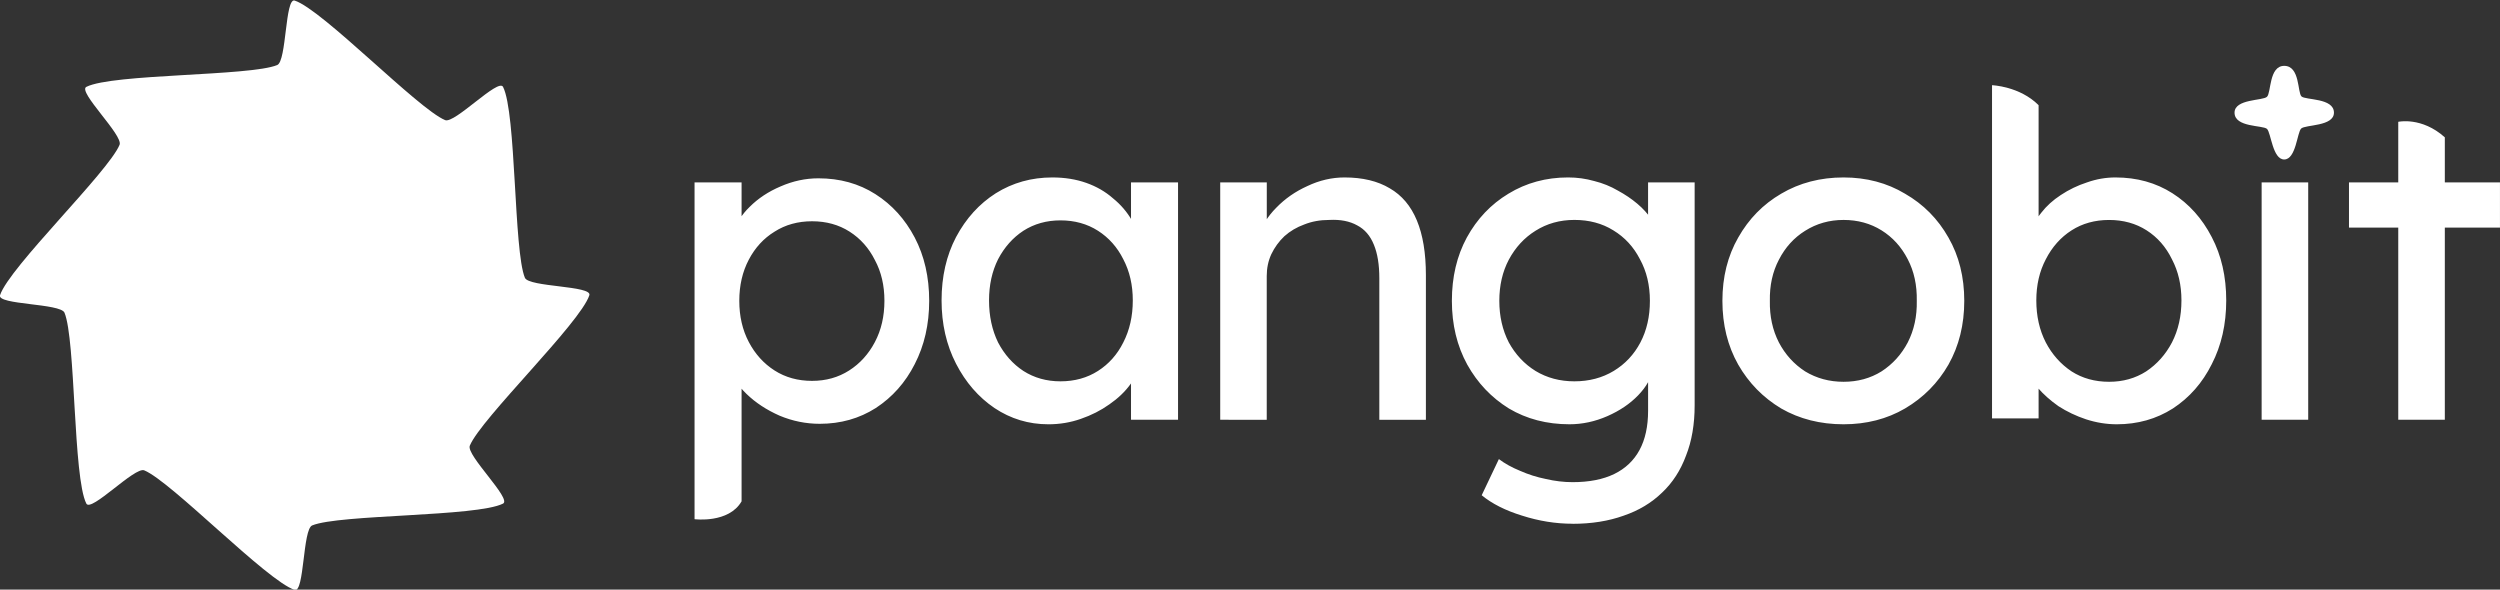
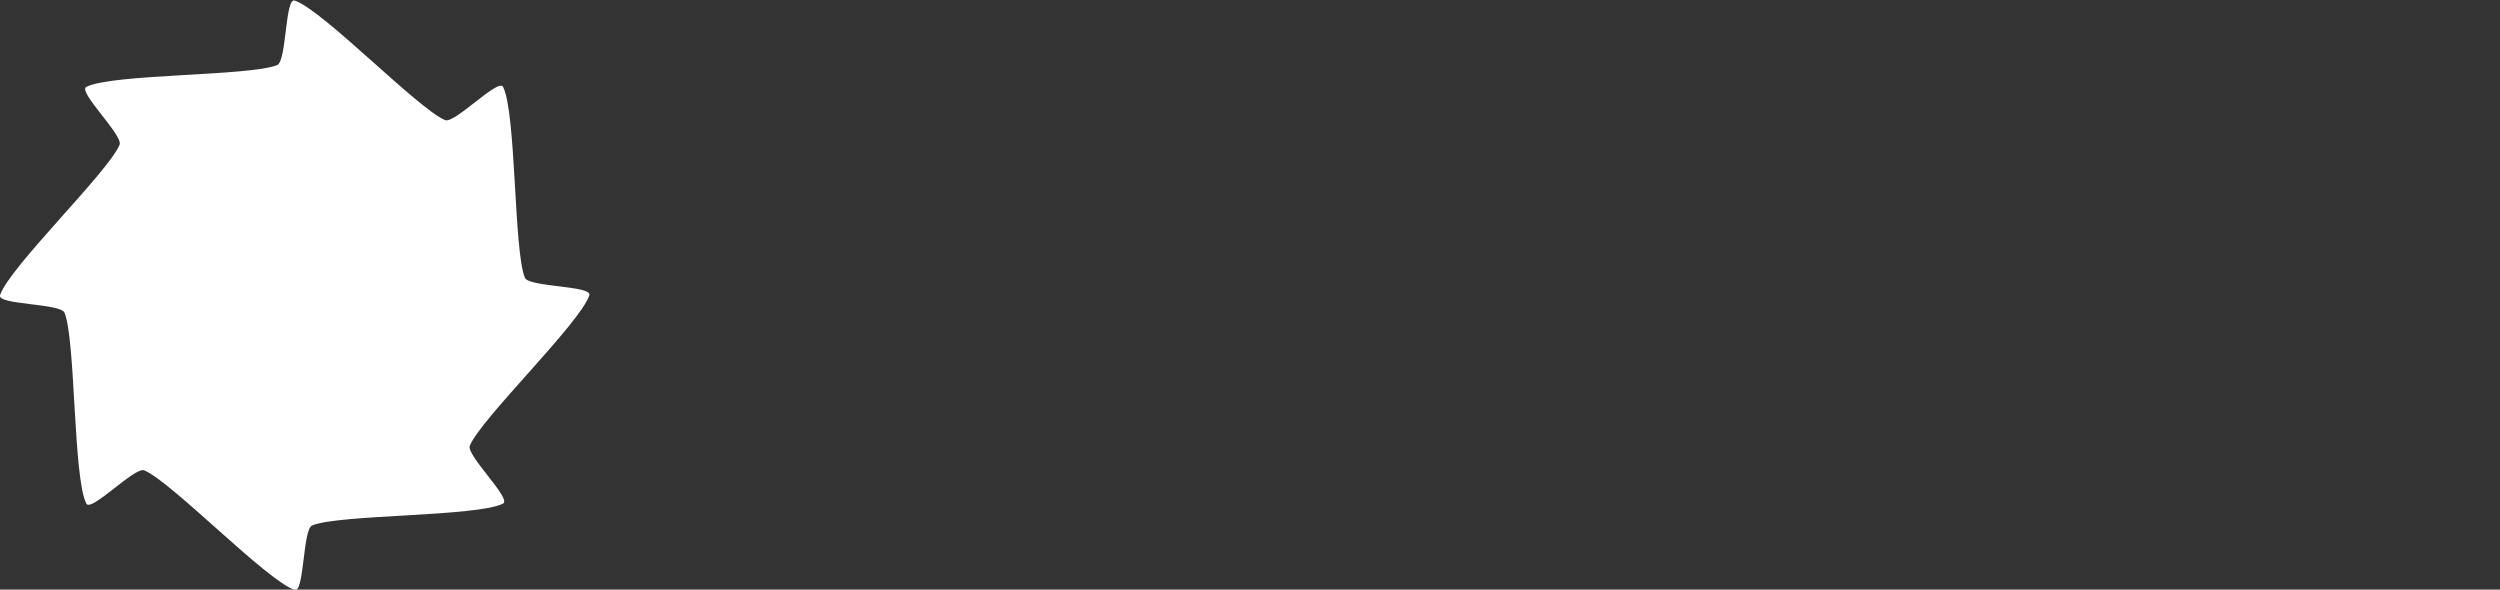
<svg xmlns="http://www.w3.org/2000/svg" width="109.243mm" height="25.765mm" viewBox="0 0 109.243 25.765" version="1.1" id="svg1" xml:space="preserve">
  <rect x="0" y="0" width="109.243" height="25.765" fill="#333333" stroke="none" />
  <defs id="defs1">
    <linearGradient id="swatch9">
      <stop style="stop-color:#000000;stop-opacity:1;" offset="0" id="stop9" />
    </linearGradient>
    <linearGradient id="swatch8">
      <stop style="stop-color:#000000;stop-opacity:1;" offset="0" id="stop8" />
    </linearGradient>
    <linearGradient id="swatch7">
      <stop style="stop-color:#ffffff;stop-opacity:1;" offset="0" id="stop7" />
    </linearGradient>
  </defs>
  <g id="layer1" transform="translate(-40.544,-228.996)">
-     <path style="font-size:19.756px;line-height:0;font-family:Lexend;-inkscape-font-specification:Lexend;letter-spacing:0px;word-spacing:0px;fill:#ffffff;stroke-width:0.265" d="m 70.894,251.684 v -14.718 h 2.055 v 2.371 l -0.316,-0.178 c 0.079,-0.395 0.303,-0.77 0.672,-1.126 0.369,-0.369 0.817,-0.665 1.343,-0.889 0.54,-0.237 1.093,-0.356 1.659,-0.356 0.935,0 1.765,0.23 2.489,0.691 0.724,0.461 1.297,1.093 1.719,1.897 0.421,0.803 0.632,1.725 0.632,2.766 0,1.027 -0.211,1.949 -0.632,2.766 -0.408,0.803 -0.975,1.442 -1.699,1.916 -0.724,0.461 -1.541,0.691 -2.45,0.691 -0.606,0 -1.192,-0.119 -1.758,-0.356 -0.566,-0.25 -1.047,-0.566 -1.442,-0.948 -0.395,-0.382 -0.639,-0.777 -0.731,-1.185 l 0.514,-0.277 v 6.154 c -0.562,0.974 -2.055,0.78 -2.055,0.78 z m 5.136,-6.045 c 0.606,0 1.146,-0.151 1.62,-0.454 0.474,-0.303 0.849,-0.718 1.126,-1.245 0.277,-0.527 0.415,-1.126 0.415,-1.798 0,-0.672 -0.138,-1.264 -0.415,-1.778 -0.263,-0.527 -0.632,-0.942 -1.106,-1.245 -0.474,-0.303 -1.021,-0.454 -1.64,-0.454 -0.619,0 -1.166,0.151 -1.64,0.454 -0.474,0.29 -0.849,0.698 -1.126,1.225 -0.277,0.527 -0.415,1.126 -0.415,1.798 0,0.672 0.138,1.271 0.415,1.798 0.277,0.527 0.652,0.942 1.126,1.245 0.474,0.303 1.021,0.454 1.64,0.454 z m 10.32,1.897 c -0.856,0 -1.64,-0.237 -2.351,-0.711 -0.698,-0.474 -1.258,-1.119 -1.679,-1.936 -0.421,-0.817 -0.632,-1.738 -0.632,-2.766 0,-1.04 0.211,-1.962 0.632,-2.766 0.435,-0.817 1.014,-1.455 1.738,-1.916 0.738,-0.461 1.561,-0.691 2.469,-0.691 0.54,0 1.034,0.079 1.482,0.237 0.448,0.158 0.836,0.382 1.166,0.672 0.342,0.277 0.619,0.599 0.83,0.968 0.224,0.369 0.362,0.764 0.415,1.185 l -0.454,-0.158 v -2.687 h 2.055 v 10.372 h -2.055 v -2.469 l 0.474,-0.138 c -0.079,0.356 -0.244,0.705 -0.494,1.047 -0.237,0.329 -0.547,0.626 -0.929,0.889 -0.369,0.263 -0.784,0.474 -1.245,0.632 -0.448,0.158 -0.922,0.237 -1.422,0.237 z m 0.533,-1.877 c 0.619,0 1.166,-0.151 1.64,-0.454 0.474,-0.303 0.843,-0.718 1.106,-1.245 0.277,-0.54 0.415,-1.152 0.415,-1.837 0,-0.672 -0.138,-1.271 -0.415,-1.798 -0.263,-0.527 -0.632,-0.942 -1.106,-1.245 -0.474,-0.303 -1.021,-0.454 -1.64,-0.454 -0.606,0 -1.146,0.151 -1.62,0.454 -0.461,0.303 -0.83,0.718 -1.106,1.245 -0.263,0.527 -0.395,1.126 -0.395,1.798 0,0.685 0.132,1.297 0.395,1.837 0.277,0.527 0.645,0.942 1.106,1.245 0.474,0.303 1.014,0.454 1.62,0.454 z m 6.981,1.679 v -10.372 h 2.035 v 2.134 l -0.356,0.237 c 0.132,-0.461 0.389,-0.882 0.77,-1.264 0.382,-0.395 0.836,-0.711 1.363,-0.948 0.527,-0.25 1.067,-0.375 1.62,-0.375 0.79,0 1.449,0.158 1.976,0.474 0.527,0.303 0.922,0.77 1.185,1.403 0.263,0.632 0.395,1.429 0.395,2.39 v 6.322 h -2.035 v -6.184 c 0,-0.593 -0.079,-1.08 -0.237,-1.462 -0.158,-0.395 -0.402,-0.678 -0.731,-0.849 -0.329,-0.184 -0.738,-0.263 -1.225,-0.237 -0.395,0 -0.757,0.066 -1.087,0.198 -0.329,0.119 -0.619,0.29 -0.869,0.514 -0.237,0.224 -0.428,0.487 -0.573,0.79 -0.132,0.29 -0.198,0.606 -0.198,0.948 v 6.282 H 94.892 94.379 Z m 15.397,4.544 c -0.738,0 -1.475,-0.119 -2.213,-0.356 -0.724,-0.224 -1.31,-0.52 -1.758,-0.889 l 0.751,-1.58 c 0.263,0.198 0.573,0.369 0.929,0.514 0.356,0.158 0.731,0.277 1.126,0.356 0.395,0.092 0.784,0.138 1.166,0.138 0.724,0 1.33,-0.119 1.818,-0.356 0.487,-0.237 0.856,-0.586 1.106,-1.047 0.25,-0.461 0.375,-1.034 0.375,-1.719 v -1.995 l 0.217,0.138 c -0.066,0.408 -0.283,0.803 -0.652,1.185 -0.356,0.369 -0.803,0.672 -1.343,0.909 -0.54,0.237 -1.093,0.356 -1.659,0.356 -0.988,0 -1.87,-0.23 -2.647,-0.691 -0.764,-0.474 -1.37,-1.113 -1.818,-1.916 -0.448,-0.817 -0.672,-1.745 -0.672,-2.786 0,-1.04 0.217,-1.962 0.652,-2.766 0.448,-0.817 1.054,-1.455 1.818,-1.916 0.777,-0.474 1.646,-0.711 2.608,-0.711 0.395,0 0.777,0.053 1.146,0.158 0.369,0.092 0.711,0.23 1.027,0.415 0.316,0.171 0.599,0.362 0.849,0.573 0.25,0.211 0.454,0.435 0.612,0.672 0.158,0.237 0.257,0.461 0.296,0.672 l -0.435,0.158 v -2.43 h 2.035 v 9.74 c 0,0.83 -0.125,1.561 -0.375,2.193 -0.237,0.645 -0.586,1.185 -1.047,1.62 -0.461,0.448 -1.021,0.784 -1.679,1.008 -0.659,0.237 -1.403,0.356 -2.232,0.356 z m 0.079,-6.223 c 0.645,0 1.218,-0.151 1.719,-0.454 0.5,-0.303 0.889,-0.718 1.166,-1.245 0.277,-0.527 0.415,-1.133 0.415,-1.818 0,-0.685 -0.145,-1.291 -0.435,-1.818 -0.277,-0.54 -0.665,-0.961 -1.166,-1.264 -0.487,-0.303 -1.054,-0.454 -1.699,-0.454 -0.632,0 -1.199,0.158 -1.699,0.474 -0.487,0.303 -0.876,0.724 -1.166,1.264 -0.277,0.527 -0.415,1.126 -0.415,1.798 0,0.672 0.138,1.278 0.415,1.818 0.29,0.527 0.678,0.942 1.166,1.245 0.5,0.303 1.067,0.454 1.699,0.454 z m 11.762,1.877 c -1.014,0 -1.923,-0.23 -2.726,-0.691 -0.79,-0.474 -1.416,-1.113 -1.877,-1.916 -0.461,-0.817 -0.691,-1.745 -0.691,-2.786 0,-1.04 0.23,-1.962 0.691,-2.766 0.461,-0.817 1.087,-1.455 1.877,-1.916 0.803,-0.474 1.712,-0.711 2.726,-0.711 1.001,0 1.897,0.237 2.687,0.711 0.803,0.461 1.436,1.1 1.897,1.916 0.461,0.803 0.691,1.725 0.691,2.766 0,1.04 -0.23,1.969 -0.691,2.786 -0.461,0.803 -1.093,1.442 -1.897,1.916 -0.79,0.461 -1.686,0.691 -2.687,0.691 z m 0,-1.857 c 0.619,0 1.172,-0.151 1.659,-0.454 0.487,-0.316 0.869,-0.738 1.146,-1.264 0.277,-0.54 0.408,-1.146 0.395,-1.818 0.013,-0.685 -0.119,-1.291 -0.395,-1.818 -0.277,-0.54 -0.659,-0.961 -1.146,-1.264 -0.487,-0.303 -1.04,-0.454 -1.659,-0.454 -0.619,0 -1.179,0.158 -1.679,0.474 -0.487,0.303 -0.869,0.724 -1.146,1.264 -0.277,0.527 -0.408,1.126 -0.395,1.798 -0.013,0.672 0.118,1.278 0.395,1.818 0.277,0.527 0.659,0.948 1.146,1.264 0.5,0.303 1.06,0.454 1.679,0.454 z m 11.94,1.857 c -0.448,0 -0.896,-0.072 -1.343,-0.217 -0.435,-0.145 -0.836,-0.336 -1.205,-0.573 -0.356,-0.25 -0.659,-0.52 -0.909,-0.81 -0.237,-0.303 -0.395,-0.606 -0.474,-0.909 l 0.514,-0.277 v 2.529 h -2.035 v -14.56 c 0,0 1.204,0.042 2.035,0.873 v 5.745 l -0.316,-0.178 c 0.066,-0.303 0.211,-0.593 0.435,-0.869 0.224,-0.29 0.507,-0.547 0.849,-0.77 0.356,-0.237 0.738,-0.421 1.146,-0.553 0.408,-0.145 0.823,-0.217 1.245,-0.217 0.935,0 1.765,0.23 2.489,0.691 0.724,0.461 1.297,1.1 1.719,1.916 0.421,0.803 0.632,1.725 0.632,2.766 0,1.04 -0.211,1.969 -0.632,2.786 -0.408,0.817 -0.975,1.462 -1.699,1.936 -0.724,0.461 -1.541,0.691 -2.45,0.691 z m -0.336,-1.857 c 0.606,0 1.146,-0.151 1.62,-0.454 0.474,-0.316 0.849,-0.738 1.126,-1.264 0.277,-0.54 0.415,-1.152 0.415,-1.837 0,-0.672 -0.138,-1.271 -0.415,-1.798 -0.263,-0.54 -0.632,-0.961 -1.106,-1.264 -0.474,-0.303 -1.021,-0.454 -1.64,-0.454 -0.619,0 -1.166,0.151 -1.64,0.454 -0.474,0.303 -0.849,0.724 -1.126,1.264 -0.277,0.527 -0.415,1.126 -0.415,1.798 0,0.685 0.138,1.297 0.415,1.837 0.277,0.527 0.652,0.948 1.126,1.264 0.474,0.303 1.021,0.454 1.64,0.454 z m 6.665,1.659 v -10.372 h 2.035 v 10.372 z m 0.988,-11.373 c -0.511,0.003 -0.576,-1.169 -0.754,-1.336 -0.177,-0.167 -1.418,-0.059 -1.418,-0.709 0,-0.608 1.24,-0.517 1.418,-0.695 0.187,-0.177 0.082,-1.351 0.754,-1.351 0.692,0 0.576,1.169 0.754,1.336 0.177,0.167 1.418,0.059 1.418,0.709 0,0.608 -1.245,0.517 -1.433,0.695 -0.177,0.177 -0.226,1.348 -0.739,1.351 z m 4.982,11.373 v -13.019 c 0,0 1.024,-0.23 2.035,0.678 v 12.341 z m -2.153,-8.396 v -1.976 h 6.598 v 1.976 z" id="text1" aria-label="pangobit" />
-   </g>
+     </g>
  <path style="fill:#ffffff;fill-opacity:1;stroke:none;stroke-width:0;stroke-linecap:butt;stroke-linejoin:miter;stroke-dasharray:none" id="path7" d="m 54.222,183.919 c -0.237,0.468 -2.487,-1.905 -2.971,-1.704 -1.394,0.577 -6.282,5.66 -7.715,6.131 -0.498,0.163 -0.411,-3.105 -0.896,-3.306 -1.394,-0.577 -8.444,-0.439 -9.79,-1.12 -0.468,-0.237 1.905,-2.487 1.704,-2.971 -0.577,-1.394 -5.66,-6.282 -6.131,-7.715 -0.163,-0.498 3.105,-0.411 3.306,-0.896 0.577,-1.394 0.439,-8.444 1.12,-9.79 0.237,-0.468 2.487,1.905 2.971,1.704 1.394,-0.577 6.282,-5.66 7.715,-6.131 0.498,-0.163 0.411,3.105 0.896,3.306 1.394,0.577 8.444,0.439 9.79,1.12 0.468,0.237 -1.905,2.487 -1.704,2.971 0.577,1.394 5.66,6.282 6.131,7.715 0.163,0.498 -3.105,0.411 -3.306,0.896 -0.577,1.394 -0.439,8.444 -1.12,9.79 z" transform="matrix(0.852,0,0,-0.852,-24.215,160.496)" />
</svg>